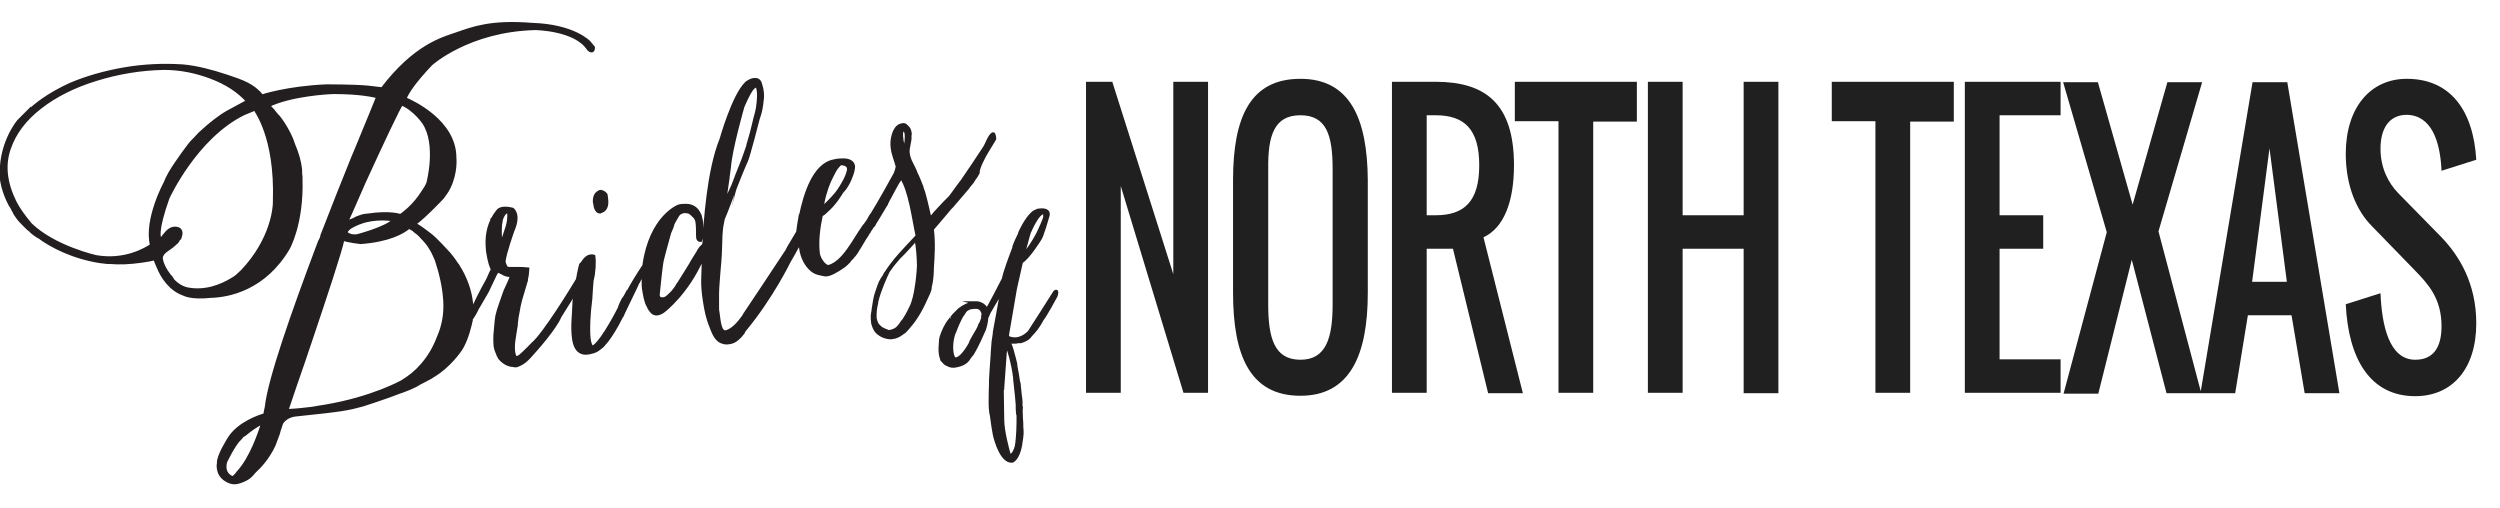
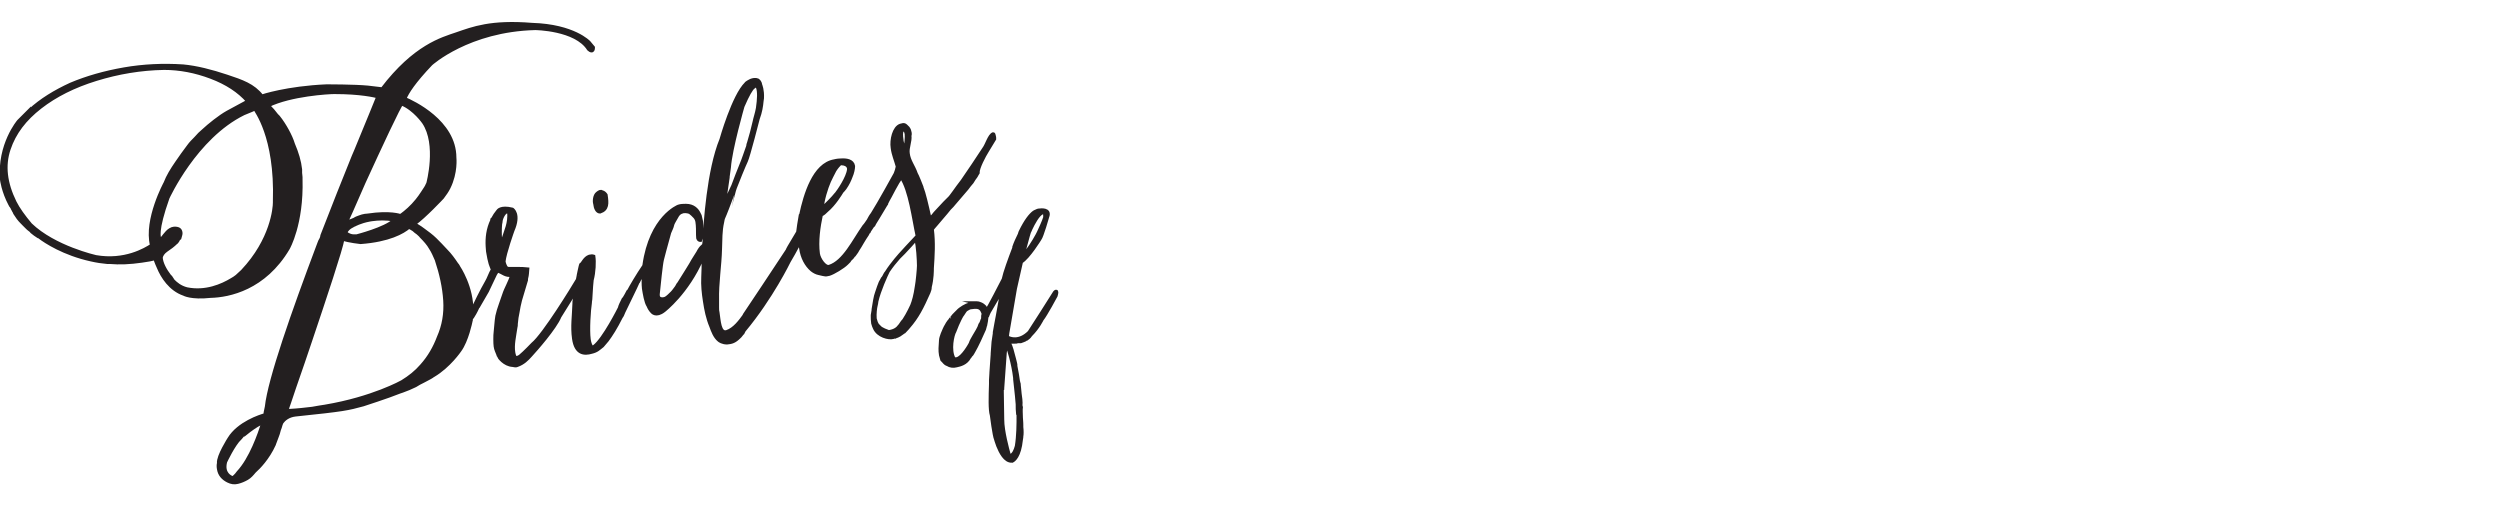
<svg xmlns="http://www.w3.org/2000/svg" version="1.1" id="Layer_1" x="0px" y="0px" viewBox="0 0 590 120" style="enable-background:new 0 0 590 120;">
  <style type="text/css">
	.st0{fill:#231F20;stroke:#231F20;stroke-width:0.8;stroke-miterlimit:10;}
	.st1{fill:#202020;}
</style>
  <path class="st0" d="M248.9,69c-0.2,0.4-6,9.4-6,9.4c-2.4,2.4-4.6,1.5-5.1,1.2c-0.1,0-0.1-0.1-0.1-0.1c0,0,0-0.1,0-0.1l0.1-0.8&#10; l1.8-10.5l1.4-6.2l0-0.1c0,0,0,0,0,0c1.7-1,4.4-5.4,4.4-5.4c0.5-0.6,1.8-5.2,1.8-5.2c0.8-2-1.8-1.6-1.8-1.6l0,0&#10; c-0.2,0-0.4,0-0.8,0.2c-0.3,0.1-0.4,0.2-0.6,0.3c-0.8,0.6-1.9,1.9-3.2,4.6c0,0-0.1,0.2-0.2,0.6c-0.5,1-1,2.1-1.3,3&#10; c0,0.1,0,0.1,0,0.2c-1,2.6-2.2,5.9-2.5,7.4c-0.5,1-3.5,6.8-3.9,7.3l-0.5-0.8c-0.2-0.1-0.2-0.3-0.8-0.6c-0.3-0.1-0.6-0.3-1.1-0.3&#10; c-0.2,0-0.2,0-0.2,0c0.4,0.1,0,0,0,0c0,0-0.1,0-0.1,0c-0.5-0.1-1,0.2-1.4,0.3c-0.8,0.2-2.2,1-2.8,1.7c-0.2,0.2-0.4,0.4-0.6,0.6&#10; c-0.2,0.2-0.5,0.5-0.7,0.8c-0.2,0.2,0.2-0.2-0.3,0.3c-0.1,0.1-0.1,0.3-0.5,0.7c-0.4,0.5-0.3,0.5-0.5,0.8c-0.4,0.6-0.7,1.4-1,2.1&#10; c-0.2,0.5-0.4,1.2-0.4,1.5c-0.1,1.5-0.2,2.4,0,3.5c0.1,0.4,0.2,0.8,0.3,1.1l0.2,0.2l0.1,0.1c0.5,0.6,0.7,0.7,1,0.8&#10; c0.6,0.4,1.4,0.5,2.1,0.3c0.9-0.2,2.3-0.5,3.1-2c0.1,0,0.3-0.5,0.4-0.5c0.1,0,0.6-0.9,0.7-1.1c0.5-0.8,1.9-3.8,2.4-5&#10; c0.2-0.6,0.2-0.9,0.3-1c0.1-0.3,0.2-1.3,0.3-2.1c0,0.1-0.1,0.1-0.1,0.2c0,0,0,0,0,0c0,0,0.1-0.1,0.1-0.3c0,0.1,0,0.1,0,0.2&#10; c0.1-0.1,0.1-0.2,0.2-0.2c0,0.1-0.1,0.1-0.1,0.1l0.2-0.4c0.1-0.2,0.1-0.3,0.2-0.5c0.9-1.6,2.5-4.2,3.1-5.2l-1.1,6.1&#10; c-0.2,1.2-0.5,2.5-0.7,3.8c0,0.1,0,0.2,0,0.3l-0.3,2c0,0-0.1,1.1-0.2,2.7c0,0,0,0,0,0c0,0,0,0.1,0,0.2c-0.1,1.2-0.2,2.7-0.3,4.3&#10; c0,0,0,0.1,0,0.1l-0.1,1.7c0,0.3,0,0.6,0,0.9c-0.1,3.1-0.2,6.1,0.2,7.4c0,0,0.6,4.8,1,5.7c0,0,0.2,0.7,0.5,1.5l0,0c0,0,0,0,0,0&#10; c0.6,1.5,1.7,3.7,3.3,3.6l0,0l0,0c0,0,0,0,0,0s0,0,0.1,0l0,0c0,0,0,0,0,0c0.4-0.2,1.7-1.1,2.1-5c0.1-0.4,0.1-0.8,0.1-0.8&#10; c0.1-0.5,0.1-1.4,0-2.2c0-0.2,0-0.3,0-0.5c0,0,0-0.7-0.1-1.8c0,0,0,0,0-0.1c0-0.6-0.1-1.7,0-2.3l-0.1-0.4c0.1-0.7-0.1-2.3-0.2-2.8&#10; c-0.1-0.7-0.1-1.4-0.2-2c0-0.2,0-0.4-0.1-0.6c0-0.1-0.1-0.3-0.1-0.4c-0.1-0.7-0.3-2.1-0.6-3.5c0-0.3,0-0.5-0.1-0.8s-0.1-0.5-0.2-0.8&#10; c-0.4-1.6-0.8-3.1-1.2-3.8c0-0.1,0-0.1,0.1-0.2l0.1-0.1c0.2,0,0.3,0,0.5,0c0.2,0,0.5,0,0.7,0c0.2,0,0.4,0,0.6-0.1c0.1,0,0.2,0,0.3,0&#10; c0.1,0,0.2,0,0.4,0c0.4-0.1,0.7-0.3,1-0.4c0.1-0.1,0.2-0.1,0.3-0.2c0,0,0,0,0.1,0c0.3-0.2,0.5-0.4,0.6-0.5c0.1-0.2,0.3-0.3,0.4-0.5&#10; c1.7-1.7,2.6-3.6,2.6-3.6c0.9-1.1,3.3-5.6,3.3-5.6C249.7,68.1,248.9,69,248.9,69L248.9,69z M232,74.3c-0.1,0.2,0,0.9-0.1,1&#10; c-0.2,0.3-0.2,0.8-0.6,1.3c-0.2,0.8-1,2-1.4,2.7c-0.4,0.8-0.6,0.9-0.9,1.8c-0.1,0.2-1.8,3.3-3.2,3.6c-0.2,0.1-0.5,0-0.7-0.1&#10; c-1.1-2-0.3-5.6,0.2-6.4c0.6-1.6,0.7-1.7,1.2-2.8c0.1-0.2,0.5-1,0.7-1.2c0.1-0.2,0.3-0.4,0.4-0.6c0.1-0.2,0.3-0.4,0.4-0.5&#10; c0.6-0.3,0.4-0.3,1-0.5c1.4-0.2,2.4-0.3,2.9,1C232,73.8,232.1,74,232,74.3L232,74.3z M241.3,60.6l1.3-4.8c0.1-0.3,0.2-0.6,0.3-1&#10; c0,0,0-0.1,0.1-0.2c0.2-0.5,1.2-2.7,2.2-3.8c0.2-0.2,0.5-0.5,0.8-0.6c0.2,0,0.4,0,0.5,0.1c0.1,0.1,0.1,0.5,0.1,1&#10; c-0.3,1-1.2,2.9-1.2,2.9c-0.7,1.7-2.2,3.9-2.2,3.9l-1.5,2.1C241.5,60.5,241.4,60.6,241.3,60.6L241.3,60.6z M239.5,89.2&#10; c0,0.1,0,0.2,0,0.3c0,0.3,0.4,3.2,0.6,5.9c0,0.8,0,1.5,0.1,2.3c0,0,0,0.1,0.1,0.2c0,0.2,0,0.3,0,0.5c0,0.3,0,0.6,0,0.9&#10; c0,0.1,0,0.2,0,0.3c0,0,0,3.3-0.4,5.7c-0.3,1.1-0.7,1.9-1.3,2.2c-0.1,0-0.2,0-0.3,0c-0.1-0.1-0.1-0.2-0.2-0.3&#10; c-0.3-1.1-1.5-5.4-1.5-8.2l-0.1-6.4l0-0.5c0-0.1,0-0.2,0.1-0.3c0-0.1,0-0.2,0-0.2l0.6-8.4c0.1-0.9,0.3-1.6,0.3-1.9&#10; c0.1,0.1,0.1,0.2,0.2,0.2C238,82.3,239.1,85.7,239.5,89.2L239.5,89.2z M233.2,74.1c-0.1,0.1-0.1,0.2-0.1,0.2&#10; C233.1,74.2,233.2,74.1,233.2,74.1L233.2,74.1L233.2,74.1z M229.5,41.6c0,0,0-0.1,0.1-0.2C229.6,41.5,229.5,41.7,229.5,41.6&#10; L229.5,41.6z M229.6,41.4C229.6,41.4,229.6,41.4,229.6,41.4C229.6,41.4,229.6,41.4,229.6,41.4L229.6,41.4z M233,35.6l1.7-2.8&#10; c0-0.3,0-0.5-0.1-0.8c0-0.1-0.1-0.4-0.2-0.4c-0.9,0.3-1.5,2.6-2.2,3.5c-0.9,1.4-4.1,6.2-5.1,7.6c-1.5,1.9-2.6,3.7-3.2,4.2l-1,1&#10; c-0.6,0.7-0.7,0.7-1.4,1.5c-1.5,1.5-1.2,1.7-2.1,2c-0.6-2.8-1.4-6.1-1.8-7c0-0.2-0.1-0.3-0.2-0.6c-0.3-0.8-0.6-1.5-0.9-2.2l-0.3-0.6&#10; c-0.6-1.8-1.7-3-1.9-4.8c-0.2-1.4,0.6-2.9,0.4-4.2c0.1-0.1,0.1-0.6,0-0.9c0-0.1-0.1-0.5-0.4-0.9c-0.8-0.8-0.8-0.9-1.8-0.6&#10; c-1.5,0.5-2.2,3.4-1.9,5.3c0.2,1.6,0.8,2.9,1.2,4.4c-0.1,0.6-0.3,1.2-0.5,1.7l0,0c0,0-3.9,7.1-5.5,9.6c0,0-0.1,0.1-0.1,0.1&#10; c-0.2,0.3-0.4,0.6-0.6,1c-0.1,0.2-0.2,0.4-0.3,0.5c-0.3,0.4-0.5,0.8-0.9,1.2c-2.4,3.4-4.7,8.4-8.2,9.5c-1,0.3-2.4-1.7-2.6-3&#10; c-0.4-3,0.1-6.4,0.7-9.2c0.5-0.2,0.9-0.6,1.3-1c1.8-1.5,3.3-4,3.6-4.5c0,0,0.1-0.1,0.1-0.1c0.1-0.1,0.3-0.3,0.6-0.7&#10; c0.7-1,1.1-1.9,1.4-2.7c0.4-0.9,0.6-1.9,0.6-2.5c-0.2-1.3-1.7-1.5-3-1.4c-0.8,0-1.5,0.2-1.5,0.2c-4.8,0.8-6.9,8-7.9,12.7&#10; c0,0-0.1,0.1-0.1,0.1c-0.3,1.8-0.5,2.9-0.6,3.9c0,0,0,0,0,0c0,0,0,0.1,0,0.1s0,0.1,0,0c-0.7,1.2-1.4,2.3-2.1,3.5&#10; c-0.2,0.3-0.3,0.6-0.4,0.8c-1.8,2.8-10.1,15.2-10.1,15.2v0.1c-1,1.4-2.4,3.3-4.2,3.9c-1.7,0.5-1.8-2.6-2.1-4.6&#10; c-0.1-0.3-0.1-0.9-0.1-1.2c0-0.6,0-1.2,0-1.7c-0.1-4,0.6-8.1,0.7-12.1c0.1-2.2,0-4.1,0.5-6.3c0.1-0.4,0.1-0.7,0.2-0.9&#10; c0.5-1.1,1.4-3.5,2-5.1c0.2-0.5,0.4-1,0.4-0.9c0.1-0.4,0.3-0.8,0.4-1.2c0.4-1.1,2.2-5.5,2.6-6.3c0.5-1,2.8-10,2.8-10&#10; c0.6-1.6,0.8-3,0.9-4.1c0-0.2,0.1-0.5,0.1-0.7c0.1-2-0.4-3.1-0.4-3.1c-0.1-0.7-0.4-1-0.7-1.2v0h0c-0.5-0.2-1.1-0.1-1.6,0.1h0&#10; c-0.2,0.1-0.8,0.4-1,0.6c-0.1,0-0.1,0.1-0.1,0.1c-3,2.9-5.9,13.2-5.9,13.2c-3,7.3-3.8,19.9-4,24c0,0.3-0.1,0.7-0.1,0.9&#10; c0,0-0.1,0.1-0.3,0.3c-0.4,0.3-0.8,0.9-1.1,1.5c-0.4,0.7-1,1.5-1.7,2.8c0,0-1.4,2.3-2.8,4.5c-0.1,0.1-0.2,0.2-0.4,0.6&#10; c-0.1,0.1-0.1,0.2-0.1,0.2c-0.4,0.5-0.7,1-1.1,1.4c-0.5,0.5-1,1-1.5,1.3c-0.5,0.2-1.1,0.3-1.6-0.1c-0.1-0.2-0.2-0.4-0.2-0.6&#10; c0-0.1,0-0.2,0-0.3c0.2-1.9,0.7-7.1,1-8.2c0,0,0.9-3.5,1.7-6.3c0.3-0.7,0.6-1.3,0.7-1.8c0.1-0.4,0.3-0.7,0.4-0.9&#10; c0.6-0.9,0.8-1.9,1.9-2.2c0.2-0.1,0.5-0.1,0.8-0.1c0.3,0,0.7,0.1,1,0.2l0.6,0.5c1,0.9,1.1,1.3,1.2,2.5s0,2.1,0.1,3.1&#10; c0.1,0.4,0.4,0.5,0.6,0.5c0.4-1,0.3-3.4,0.2-4.5c-0.1-0.4-0.2-0.9-0.3-1.3l-0.3-0.6l0,0c-0.4-0.8-1.3-1.8-3-1.8c-0.1,0-0.1,0-0.1,0&#10; c-0.5,0-1.1,0-1.7,0.2c0,0-6.5,2.5-8.1,13.9c0,0,0,0,0,0.1c-1.5,2.2-3.2,5.1-3.6,5.9l-0.1,0.1c0,0.1,0,0.1-0.1,0.1&#10; c-0.3,0.6-0.6,1.1-0.9,1.6c0,0.1-0.1,0.1-0.1,0.1l-0.1,0.1c-0.4,0.8-0.8,1.6-0.9,2.1c0,0-3.7,7.4-6,9.1c-0.2,0.1-0.4,0.2-0.5,0.2&#10; c-0.4-0.5-0.6-1.2-0.7-1.9c-0.3-2.3,0-6.8,0.3-8.8c0.1-0.2,0.2-3.6,0.4-5.2c0.5-1.9,0.6-4.3,0.4-5.6c-0.3-0.1-0.6-0.1-1,0&#10; c-1.2,0.4-1.6,1.8-2,1.9c-0.1,0-0.8,3.5-0.6,2.6c-0.1,0.3-0.1,0.7-0.2,1c-1,1.7-7.9,13-10.6,15.2c0,0-1.9,2-3,2.9&#10; c-0.2,0.1-0.5,0.3-0.7,0.3c-0.5,0.2-0.7-0.6-0.8-1.2c-0.3-1.8,0.2-3.8,0.5-5.9c0.1-0.6,0.1-0.3,0.1-0.9c0.1-1.1,0.2-1.8,0.4-2.7&#10; c0.2-1.1,0.3-1.8,0.6-2.9c0.4-1.3,1.1-3.7,1.4-4.7c0-0.1,0-0.2,0-0.3c0.3-1.2,0.2-1.3,0.3-2.3c-0.8-0.1-1.6-0.1-2.4-0.1&#10; c-0.7,0-2.2,0-2.2,0c-0.2-0.1-0.4-0.2-0.5-0.3c0,0-0.1-0.1-0.1-0.1c0,0,0,0,0-0.1c-0.1-0.2-0.3-0.6-0.4-1.2c0.2-2,2.1-7.3,2.1-7.3&#10; c1.7-3.9-0.1-5-0.1-5c-2.8-0.7-3.4,0.4-3.4,0.4c-0.5,0.6-0.9,1.2-1.2,1.8c-0.1,0.1-0.1,0.1-0.2,0.2c0,0.1,0,0.1,0,0.2&#10; c-1,2.1-1.2,4.2-1.1,6.1c0,0.5,0.1,0.9,0.1,1.3c0,0.2,0.1,0.3,0.1,0.5c0.1,0.4,0.1,0.7,0.2,1.1c0.1,0.4,0.2,0.8,0.3,1.2&#10; c0.2,0.5,0.3,0.9,0.4,1.1c0.1,0.1,0.1,0.2,0.1,0.4c-0.5,0.8-0.9,2.1-1.4,2.9c-1.1,1.9-2.7,5.1-3.5,7c0.2-5.8-3.1-10.6-3.1-10.6&#10; l-0.1-0.2c-0.1-0.2-0.2-0.3-0.3-0.4c-0.8-1.2-1.6-2.3-2.5-3.2c-0.9-1-1.8-1.9-2.6-2.7s-1.9-1.6-3-2.4c-0.2-0.2-0.6-0.4-1.2-0.8&#10; c-0.4-0.2-0.6-0.4-0.7-0.5c2.3-1.6,6.6-6.2,6.6-6.2c0.6-0.8,1.1-1.5,1.5-2.3c0,0,0,0,0,0s0,0,0,0c1.8-3.6,1.4-7.1,1.4-7.1&#10; c0-8.5-9.9-13.1-11.8-13.9c0.6-1.5,2.2-4,6.2-8.2c0,0,8.8-8,24.6-8.4c0,0,9.6,0.1,12.6,4.9l0,0c1.1,1,1.1-0.2,1.1-0.4l0,0l0,0v0l0,0&#10; l-1-1.2c0,0-3.6-3.9-13.4-4.2C115.8,5,111.6,6.7,107.8,8c-3.5,1.2-9.9,2.9-17.6,13c-0.2,0-1.6-0.2-3.4-0.4c-3.1-0.3-9.7-0.3-9.7-0.3&#10; c-9.4,0.4-15.3,2.4-15.3,2.4c-2-2.6-4.7-3.5-8.3-4.7c-3.6-1.2-7.1-2.1-10.3-2.4c-4.7-0.3-9.3-0.1-13.9,0.7c-4.6,0.8-8.8,2-12.6,3.6&#10; c-3.7,1.7-7,3.7-9.7,6.2c0,0-0.1,0.1-0.1,0.1l0-0.1l-2.5,2.5c0,0-4.7,5.5-4,13.8c0,0,0.3,2.7,2,5.9c0,0.1,0.1,0.2,0.2,0.3&#10; C2.7,48.8,2.9,49,3,49.3c0.1,0.1,0.1,0.3,0.2,0.4c0.1,0.2,0.2,0.3,0.3,0.5c0,0,0,0,0,0.1c0.5,0.8,1,1.5,1.7,2.2&#10; c0.1,0,0.1,0.1,0.2,0.2c0.3,0.3,0.6,0.6,0.9,0.9c0.2,0.2,0.5,0.5,0.8,0.7c0.2,0.1,0.3,0.3,0.4,0.4C8,55.1,8.5,55.5,9,55.8&#10; c0,0,0,0,0.1,0c0.1,0.1,0.2,0.1,0.3,0.2c1.3,1,5.7,3.9,12.1,5.3c1.3,0.3,2.6,0.5,3.8,0.6c0,0,0.1,0,0.1,0c0.1,0,0.2,0,0.2,0&#10; c0.1,0,0.2,0,0.3,0c2.3,0.2,4.8,0.1,7.5-0.3c0.7-0.1,1.3-0.2,1.9-0.3c0.6-0.1,1-0.2,1.2-0.4c0,0,0,0,0.1,0c0,0.1,0,0.3,0.1,0.5&#10; c0.2,0.5,0.4,1.1,0.7,1.7c0,0,0,0,0,0c0.9,2.2,2.8,5.2,6,6.3c0,0,1.7,1,6.3,0.5C54,69.8,62.4,68.1,68,58.6c0,0,3.3-5.7,3-16.3&#10; c0-0.2,0-0.3,0-0.5c0-0.3-0.1-0.7-0.1-1c0-0.2,0-0.4,0-0.6c0,0,0-0.1,0-0.2c-0.2-1.9-0.8-3.9-1.7-6c-0.3-1-0.8-2.1-1.4-3.2&#10; c-0.6-1.1-1.3-2.2-2.1-3.2c-0.1-0.1-0.3-0.3-0.4-0.4c-0.6-0.8-1.2-1.5-1.9-2.2c0,0,0-0.1-0.1-0.1c5.3-2.6,14.3-3.1,15.5-3.1&#10; c0.1,0,0.1,0,0.2,0c6.1,0,9.4,0.8,10.2,1c-0.2,0.6-2.3,5.6-5.2,12.7c-0.2,0.5-0.4,0.9-0.6,1.4c-2.2,5.4-4.8,12-7.4,18.7L76,55.7&#10; c-0.1,0.6-0.4,1-0.5,1.2c-0.1,0.3-0.1,0.3-0.2,0.5c-0.1,0.2-0.2,0.6-0.3,0.8c-5.8,15.4-11.4,31.3-12.1,37.8c-0.2,1-0.4,1.7-0.3,1.9&#10; c-1.2,0.3-6.3,2-8.5,5.6c0,0-2.7,4.2-2.5,5.8c-0.1,0.4-0.1,0.9,0,1.4c0.2,1.3,1,2.2,2.2,2.8c0.8,0.4,1.5,0.5,2.3,0.3&#10; s1.5-0.5,2.2-0.9s1.2-1,1.7-1.6c0.1-0.1,0.1-0.1,0.2-0.2c0.8-0.7,3-2.9,4.5-6.2c0-0.1,0.1-0.2,0.1-0.3c0.2-0.5,0.4-1.1,0.6-1.6&#10; c0.2-0.5,0.3-0.8,0.5-1.6c0.1-0.3,0.3-0.7,0.4-1.2c0.1-0.2,0.1-0.3,0.2-0.5c0.5-0.7,1.5-1.6,3.2-1.8c11.6-1.2,12.3-1.4,16-2.4&#10; c0,0,5.9-1.9,8.6-3c0.2-0.1,0.4-0.1,0.6-0.2c1.1-0.4,2.1-0.8,3.1-1.3c0.6-0.4,1.2-0.7,2-1.1c0.7-0.4,1.4-0.7,2-1.1&#10; c0.1-0.1,0.2-0.2,0.3-0.2c3.7-2.2,6.2-5.9,6.2-5.9c1.7-2.3,2.6-6.8,2.6-6.8c0.1-0.2,0.1-0.4,0.1-0.7c0.2-0.2,0.4-0.5,0.8-1.2&#10; c0-0.1,0.8-1.4,0.8-1.5l2.2-3.8c0.6-1.2,1.2-2.6,1.9-4c0.2-0.3,0.3-0.5,0.5-0.8c1.3,0.4,1.9,1.3,3.4,1c-0.4,1.6-1.4,3.1-1.9,4.7&#10; l-0.8,2.3c-0.3,0.8-0.6,1.8-0.8,2.7c-0.2,1.1-0.3,3.1-0.4,3.8c-0.1,0.6-0.1,2.7,0,3.3c0.1,0.8,0.4,1.3,0.7,2.1&#10; c-0.1,0,0.1,0.2,0.1,0.3s1.3,2,3.3,2.1l0.6,0.1c0.3,0,0.2,0,0.5-0.1c1.4-0.5,2.3-1.4,3.1-2.3c1.2-1.3,5.8-6.5,6.9-9.2l3.8-6.1&#10; c-0.1,0.9-0.3,1.8-0.4,2.6l0,0.3c-0.1,3.2-0.5,5.5-0.1,8.4c0.5,3.6,2.5,3.7,4.2,3.2c1.3-0.3,1.7-0.8,2.6-1.5&#10; c0.2-0.2,0.6-0.7,1.1-1.3c0.9-1.2,2-2.9,3.3-5.5c0.2-0.2,0.4-0.7,0.6-1.2c0.9-1.9,2.8-5.7,3.4-7.1c0,0,0-0.1,0.1-0.1&#10; c0.1-0.2,0.2-0.4,0.2-0.4l0.9-1.6c0-0.1,0.1-0.1,0.1-0.2c0,0.2,0,0.5,0,0.8c-0.1,1-0.1,2.1,0,3.1c0.2,1.2,0.5,3.2,1.1,4.1&#10; c0.2,0.5,0.5,1,0.9,1.4c0,0,0.9,1.2,2.8-0.3c0,0,5.5-4.2,9-12.3c0,0,0.1-0.1,0.1-0.1c0.1,0,0.1,0.1,0.1,0.2c0.2,1.3,0,3,0,4.3&#10; c-0.1,1.9,0.1,3.8,0.4,5.7c0.3,2,0.7,4,1.5,5.9c0.4,1.1,0.9,2.5,1.9,3.3c0.1,0.1,0.8,0.6,1.9,0.6c1.1-0.1,1.8-0.3,2.9-1.4&#10; c0.1,0,0.7-0.9,0.8-0.9c0.1-0.2,0.2-0.4,0.3-0.6c6.5-7.8,10.6-16.3,10.6-16.3c0.4-0.6,1.7-3,2.3-4.1c0.1-0.2,0.8-1.4,0.3-0.5&#10; c0,0.5,0.1,0.9,0.2,1.5c0.3,2.2,1.3,4,2.6,5.1c0.5,0.4,1.1,0.7,1.6,0.8c0.7,0.2,1.4,0.3,1.4,0.3c0.1,0.1,0.8,0,1.1-0.1&#10; c1-0.3,3.3-1.7,4.1-2.5c0.1-0.1,0.4-0.4,0.6-0.6c0.2-0.4,0.4-0.5,0.7-0.8c0.2-0.2,0.3-0.5,0.5-0.6c0.2-0.3,0.7-0.9,0.8-1.2&#10; c0.4-0.6,0.7-1.1,1.1-1.8c0.4-0.7,0.8-1.3,1.2-1.9c0.1-0.2,0.2-0.5,0.4-0.6c0.1-0.2,0.1-0.3,0.2-0.4l0.6-0.9c0,0,0-0.1,0.1-0.1&#10; c0,0,0,0,0,0l0,0c0,0,0,0,0,0c0.1-0.1,0.1-0.2,0.2-0.2l0.1-0.2l0.1-0.2c0.3-0.4,0.5-0.9,0.8-1.3l1.8-3l0.2-0.3c0,0,0,0,0-0.1&#10; l0.3-0.6l0.1-0.2c0,0,0.8-1.4,1.4-2.6l0.9-1.6l0.8-1.2c2.1,3.1,2.9,9.8,3.8,13.9c0,0,0,0,0,0c-0.3,0.3-4.6,4.9-5.1,5.6&#10; c-0.5,0.6-0.9,1.2-1.1,1.4c-0.4,0.5-0.7,1-1.1,1.6c-0.2,0.2-0.4,0.6-0.6,1c-0.1,0.2-0.2,0.3-0.3,0.4c-0.2,0.3-0.3,0.6-0.3,0.6&#10; c-0.2,0-1.1,2.8-1.1,2.8c-0.3,0.7-0.6,2.6-0.8,3.9c0,0.1,0,0.1,0,0.2l-0.1,0.6c-0.1,0.4-0.1,0.7-0.1,0.7l0,0c0,0.6,0,1.1,0.1,1.8&#10; c0.1,0.4,0.3,0.9,0.4,1.1c0.8,1.9,3.4,2.5,4.4,2.2c0.2-0.1,0.3-0.1,0.5-0.1c0,0,0.1-0.1,0.2-0.1c0.1,0,0.2-0.1,0.3-0.1c0,0,0,0,0,0&#10; c0.3-0.2,0.3-0.2,0.4-0.2c0.4-0.3,0.8-0.5,1.1-0.8c0,0,0,0,0.1,0c0.6-0.6,1-1.1,1-1.1l0,0c2.1-2.4,3.2-4.6,4.8-8.2&#10; c0.2-0.5,0.3-0.8,0.3-1.3c0.5-1.9,0.5-3.9,0.5-4.4c0.2-3,0.4-6,0-9.2c0.4-0.6,0.6-0.7,0.9-1.1c0.8-1,2.1-2.4,3.2-3.8&#10; c0.5-0.5,0.8-0.8,1.1-1.2c0.7-0.8,3-3.5,3-3.5c0.6-0.8,0.6-0.8,1.2-1.5l0.5-0.8c0,0,0,0,0,0c0.7-0.9,0.5-0.8,0.9-1.4&#10; C230.7,39.7,232.3,36.7,233,35.6L233,35.6z M62.1,99.7c-0.9,2.8-2.9,8.6-5.9,11.8c0,0-0.6,0.9-1.3,1.3c-0.5-0.2-2.4-1-1.7-3.8&#10; c0,0,1.9-4.1,3.5-5.6C56.7,103.3,60.5,100.1,62.1,99.7L62.1,99.7z M36.4,60.9L36.4,60.9C36.4,60.8,36.4,60.8,36.4,60.9&#10; C36.4,60.9,36.4,60.9,36.4,60.9L36.4,60.9z M36.4,60.8L36.4,60.8c0-0.1,0-0.1,0-0.1C36.4,60.8,36.4,60.8,36.4,60.8L36.4,60.8z&#10;  M58.5,23.9c-2,1.1-3,1.6-4.8,2.6s-4.3,3-5.8,4.4c-0.6,0.5-1,0.9-1.7,1.7c-0.6,0.6-1.2,1.2-1.7,1.9c-1,1.3-1.9,2.6-2.8,3.9&#10; c-1.1,1.6-2.1,3.2-2.7,4.8c0,0-4.7,8.6-3.2,14.7c-1.5,1-6.4,3.9-13.2,2.7c0,0-9.8-2.2-15.4-7.6c-1.6-1.9-2.9-3.7-3.7-5.3&#10; c-2.2-4.5-2.7-8.6-1.4-12.5s3.8-7.1,7.4-9.9s8-5,13.2-6.6c5.2-1.6,10.5-2.5,16-2.6c3.7,0,7.4,0.7,11.1,2.1&#10; C53.5,19.6,56.4,21.5,58.5,23.9L58.5,23.9z M64.8,47.5C64.8,47.5,64.8,47.5,64.8,47.5c0,0.1,0,0.2,0,0.3c0,1.3-0.6,8.8-7.6,16.2&#10; c-0.4,0.4-0.9,0.8-1.3,1.2c-0.4,0.3-0.8,0.6-1.2,0.8c-2.3,1.4-6.2,3.1-10.6,2.2c-1.6-0.4-2.6-1.3-3.2-1.9c0-0.1-0.1-0.1-0.1-0.1&#10; c0-0.1-0.1-0.1-0.1-0.2c-0.3-0.4-0.4-0.6-0.4-0.6l-0.3-0.3c-1-1.3-1.9-2.9-2-4.3c0.1-0.6,0.5-1.2,1.2-1.7c0.9-0.6,1.7-1.2,2.3-1.8&#10; c0.3-0.2,0.2-0.2,0.5-0.6c0.1-0.3,0.2-0.4,0.4-0.5c0.1-0.4,0.1-0.3,0.2-0.7c0.1-0.3,0.1-0.6,0-0.9c-0.1-0.3-0.3-0.5-0.6-0.6&#10; s-0.8-0.2-1.4,0c-0.7,0.3-1,0.6-1.5,1.2c-0.5,0.5-0.7,1.1-1.3,1.3c-0.3-0.3-1-1.9,1.8-9.8c0,0,6.5-14.3,17.9-19.9&#10; c0.9-0.4,1.8-0.7,2.6-1.1c0,0,0.1,0,0.1,0C60.2,26,65.3,32,64.8,47.5L64.8,47.5z M94.7,50.8c-0.1,0-0.1,0-0.2,0.1&#10; c-0.1,0-2.4-0.9-7.7-0.1c-0.4,0-0.9,0.1-1.3,0.2c-0.5,0.2-1,0.3-1.4,0.5c-0.1,0-0.2,0.1-0.3,0.2c-0.4,0.2-0.8,0.3-1.2,0.5&#10; c0,0,0,0-0.1,0c-0.3,0.2-0.6,0.3-0.9,0.5l0-0.1c0.1,0,2-4.3,4.3-9.6c3.7-8.1,8.5-18.4,8.9-18.5l0,0c3,1.2,5.2,4.4,5.2,4.4&#10; c3.5,5.2,1,14.4,1,14.4c0,0.1-0.1,0.2-0.1,0.2c0,0.1-0.1,0.2-0.1,0.2c-0.1,0.3-0.5,0.9-1.1,1.8c-0.4,0.6-0.8,1.2-1.3,1.8&#10; C97.2,48.8,95.8,50,94.7,50.8L94.7,50.8z M81.9,54.3c0.3-0.4,0.7-0.7,1.3-1c0.1-0.1,0.2-0.1,0.3-0.2l0.1,0c0,0,1.4-0.8,3.6-1.2&#10; c0.2,0,0.4-0.1,0.6-0.1c1.5-0.2,3.3-0.3,5.2,0.1c0,0,0,0,0,0.1l0,0c-2.1,2-8.8,3.7-8.8,3.7c-0.3,0-0.6,0-0.8,0c-0.5,0-1-0.2-1.5-0.5&#10; C81.6,55,81.6,54.6,81.9,54.3L81.9,54.3z M105,70.9c0.2,3.1-0.3,6-1.5,8.7c-0.9,2.4-2.2,4.7-4,6.7c-1.3,1.5-2.8,2.7-4.6,3.8l0,0&#10; c0,0-6.9,3.9-18.2,5.8c-0.4,0.1-0.9,0.1-1.3,0.2c-0.6,0.1-1.2,0.2-1.7,0.3c-1.7,0.2-3.4,0.4-5.3,0.5h-0.8c0.2-0.4,0.9-2.5,1.9-5.5&#10; c1.3-3.8,2.9-8.3,3.8-11.1c3.4-10.1,7.2-21.5,7.6-23.9c1.4,0.5,4.2,0.8,4.2,0.8c6.7-0.5,10-2.4,11.4-3.6c0.3,0.1,0.6,0.3,1.1,0.6&#10; c0.3,0.3,0.7,0.6,1,0.8c0.3,0.3,0.6,0.5,0.8,0.8c0.9,0.9,1.7,1.8,2.2,2.7c0.6,0.9,1,1.9,1.4,2.8C104.1,64.6,104.8,67.8,105,70.9&#10; L105,70.9z M118.7,56.6c-0.2,0-0.5-0.1-0.6-0.3c-0.1-0.5-0.1-2.4,0-3.4l0.1-0.5c0-0.8,0.7-2.2,1.3-2.4c0.1,0,0.4,0,0.6,0&#10; C120.3,52.8,119.4,54.3,118.7,56.6L118.7,56.6z M166.2,57.6C166.2,57.6,166.2,57.7,166.2,57.6c0,0.1,0,0.1,0,0.1L166.2,57.6&#10; L166.2,57.6z M171.1,47.4c0,0.1,0-0.2,0-0.7l0.7-4.8c0-0.1,0-0.2,0-0.2l0.3-2.2c0.3-4.3,3.2-14.4,3.2-14.4c1.2-2.8,2-4.1,2.5-4.5&#10; c0,0,0.1,0,0.1-0.1c0.6-0.5,0.9,0.1,0.9,0.1c0.4,1,0.3,2.8,0,4.9c-0.2,1.2-0.6,2.3-0.8,3.3c-0.4,1.7-0.8,3.3-1.3,4.9&#10; c-0.1,0.3-0.2,0.5-0.2,0.8c0,0.1-0.1,0.2-0.1,0.3c-0.3,0.8-0.5,1.5-0.7,2c-0.1,0.4-0.3,0.7-0.4,1.1c-0.7,1.7-2.1,5.3-2.3,5.9&#10; c-0.1,0.3-1.4,2.9-1.8,3.9C171.1,47.6,171.1,47.5,171.1,47.4L171.1,47.4z M194,49.2c0.1-1.9,1-4.8,1.7-6.4c0.3-0.6,0.8-1.7,1.3-2.6&#10; c0.5-0.8,1-1.3,1.2-1.5c0,0,0.1-0.1,0.1-0.1c0.1,0,0.2,0,0.3,0c1.9,0.1,1.7,1.4,1.7,1.4c-0.2,1.9-2.4,5.1-2.9,5.7&#10; c0,0-0.1,0.1-0.1,0.1l0,0l0,0c-0.7,0.9-2.3,2.5-3,3.1C194.3,49,194.1,49.1,194,49.2L194,49.2z M213.7,35c-0.2,0.1-0.3,0-0.4-0.2&#10; c0-0.1-0.1-0.3-0.1-0.4c0-0.1,0-0.2-0.1-0.2l-0.1-0.3c-0.1-0.4-0.2-0.7-0.2-1.1c-0.1-0.7-0.2-1.7,0.2-2.2c0.5,0,0.8,0.3,0.9,1&#10; C214,32.5,213.8,33.8,213.7,35L213.7,35z M216.8,62.7c0,0.8-0.3,3.9-0.5,4.9c-0.3,2.1-0.7,3.5-1.1,4.5v0c0,0-0.9,2-1.9,3.5&#10; c0,0-0.1,0.1-0.1,0.1c-0.3,0.3-0.5,0.7-0.8,1.1c0,0-0.1,0.1-0.1,0.1h0c-0.5,0.7-1.2,1.2-2.5,1.4c-0.1,0-0.6-0.2-1.1-0.4&#10; c-0.4-0.2-0.8-0.4-0.9-0.5c-0.8-0.8-0.9-0.7-1.3-2.2c-0.1-1.2,0.1-2.6,0.2-3c0-0.1,0.1-0.3,0.1-0.4c0-0.2,0.1-0.4,0.1-0.7&#10; c0.6-2.6,2.2-6.1,2.7-7.1c0.8-1.2,1.7-2.3,2.5-3.2l0.4-0.4c0.2-0.2,0.3-0.3,0.5-0.5c0.1-0.1,0.2-0.2,0.3-0.3&#10; c1.1-1.2,2.4-2.5,2.8-3.2c0,0.1,0.1,0.2,0.1,0.3C216.6,57.7,216.8,61.6,216.8,62.7L216.8,62.7z M143,46c-0.2-0.3-0.5-0.6-0.9-0.7&#10; c-0.3-0.2-0.6-0.1-1.1,0.3c-0.7,0.5-0.8,1.9-0.6,2.5c0.1,1,0.5,1.9,1.2,1.9C143.4,49.4,143.3,48,143,46L143,46z" />
-   <path class="st1" d="M576.2,40.3l8.2-2.6c-0.7-11.9-6.3-19.1-16.4-19.1c-8.6,0-14.4,6.8-14.4,17.7c0,7.8,2.7,13.6,6.2,17.1L570,63.9&#10; c3,3.1,6.2,6.5,6.2,13.1c0,5.2-2.1,7.9-6.2,7.9c-6.2,0-7.9-8.2-8.2-15.7l-8.2,2.6c0.6,12.8,5.7,21.7,16.4,21.7&#10; c8.6,0,14.4-6.3,14.4-17.2c0-9.4-4-15.9-8.2-20.3l-10.3-10.5c-2.2-2.3-4.1-5.8-4.1-10.4c0-5,2.2-8,6.2-8&#10; C573.8,27.2,575.9,33.3,576.2,40.3 M539.7,66.5h-8.2l4.1-31.5L539.7,66.5z M530.5,74.4h10.3l3.1,18.4h8.2l-12.3-73.4h-8.2&#10; l-12.3,73.4h8.2L530.5,74.4z M503.1,61.3l8.2,31.5h8.2l-10.1-38.2l10.3-35.2h-8.2l-8.2,28.9l-8.2-28.9h-8.2l10.3,35.4l-10.2,38.1&#10; h8.2L503.1,61.3z M482.2,58.7v-7.9h-10.3V27.2h14.4v-7.9h-22.6v73.4h22.6v-7.9h-14.4V58.7H482.2z M461.1,19.3h-28.8v9.3h10.3v64.1&#10; h8.2V28.7h10.3V19.3z M411.5,58.7v34.1h8.2V19.3h-8.2v31.5h-14.4V19.3h-8.2v73.4h8.2V58.7H411.5z M386.3,19.3h-28.8v9.3h10.3v64.1&#10; h8.2V28.7h10.3V19.3z M349.1,39c0,8.6-3.6,11.8-10.3,11.8h-2.1V27.2h2.1C345.5,27.2,349.1,30.4,349.1,39 M357.3,39&#10; c0-14.6-6.8-19.7-18.5-19.7h-10.3v73.4h8.2V58.7h6.2l8.3,34.1h8.2L350.1,56C354.9,53.8,357.3,47.6,357.3,39 M306.9,27.2&#10; c6.2,0,7.6,4.8,7.6,12.7v31.9c0,7.9-1.5,13.1-7.6,13.1c-6.2,0-7.6-5.2-7.6-13.1V39.9C299.2,32,300.7,27.2,306.9,27.2 M306.9,18.6&#10; c-11.8,0-15.9,9-15.9,23.9v26.6c0,15,4.1,24.3,15.9,24.3c11.7,0,15.9-9.6,15.9-24.3V42.5C322.7,27.8,318.5,18.6,306.9,18.6&#10;  M279.3,92.7h5.8V19.3h-8.2v45.4l-14.4-45.4h-6.2v73.4h8.2V43.9L279.3,92.7z" />
</svg>